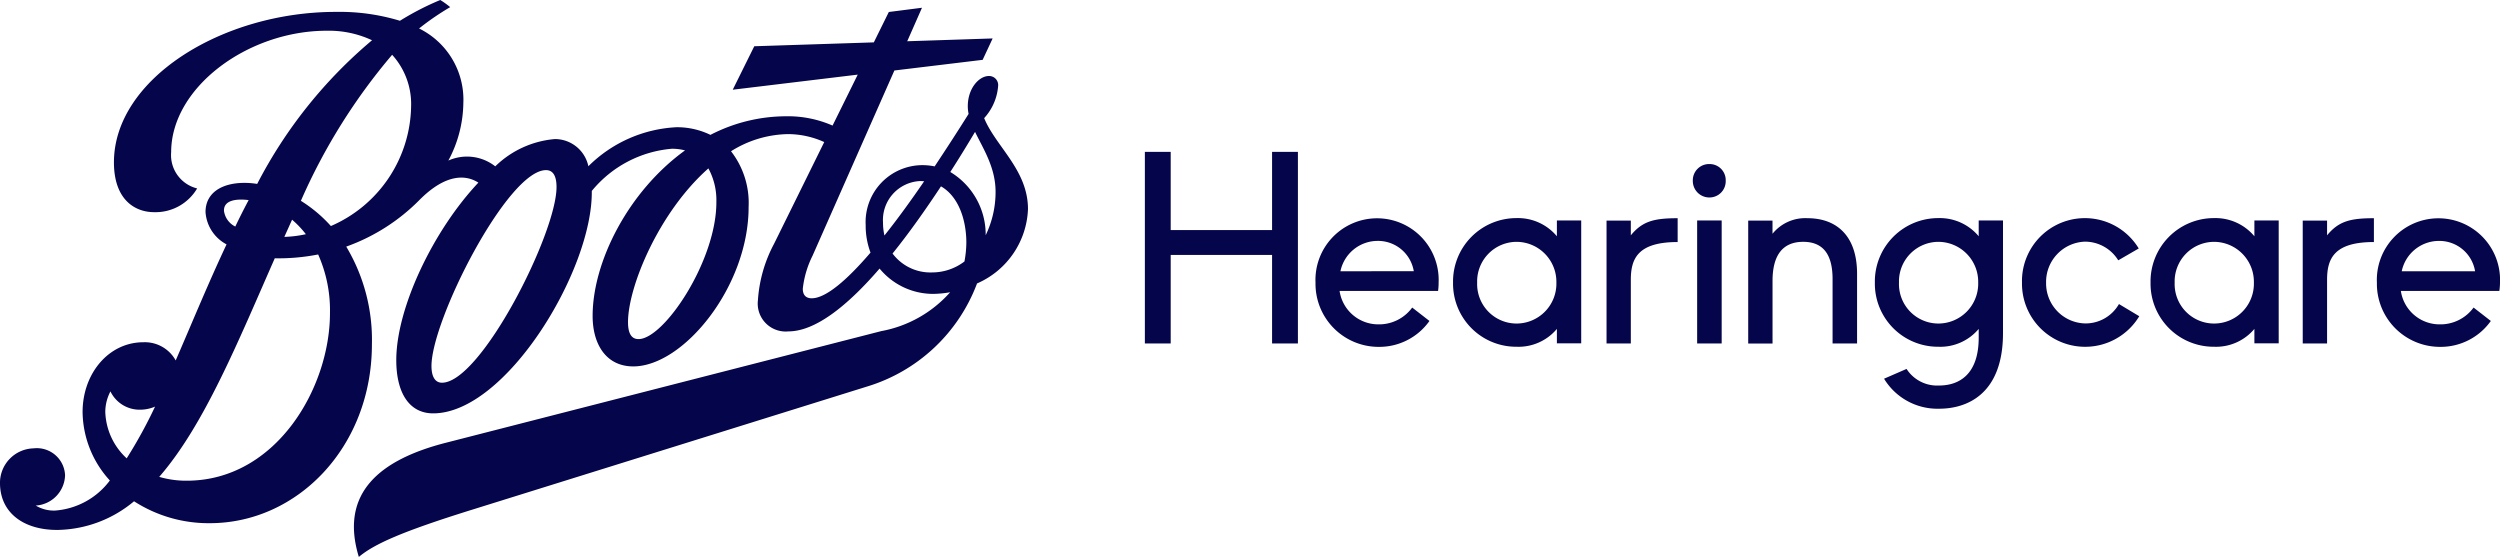
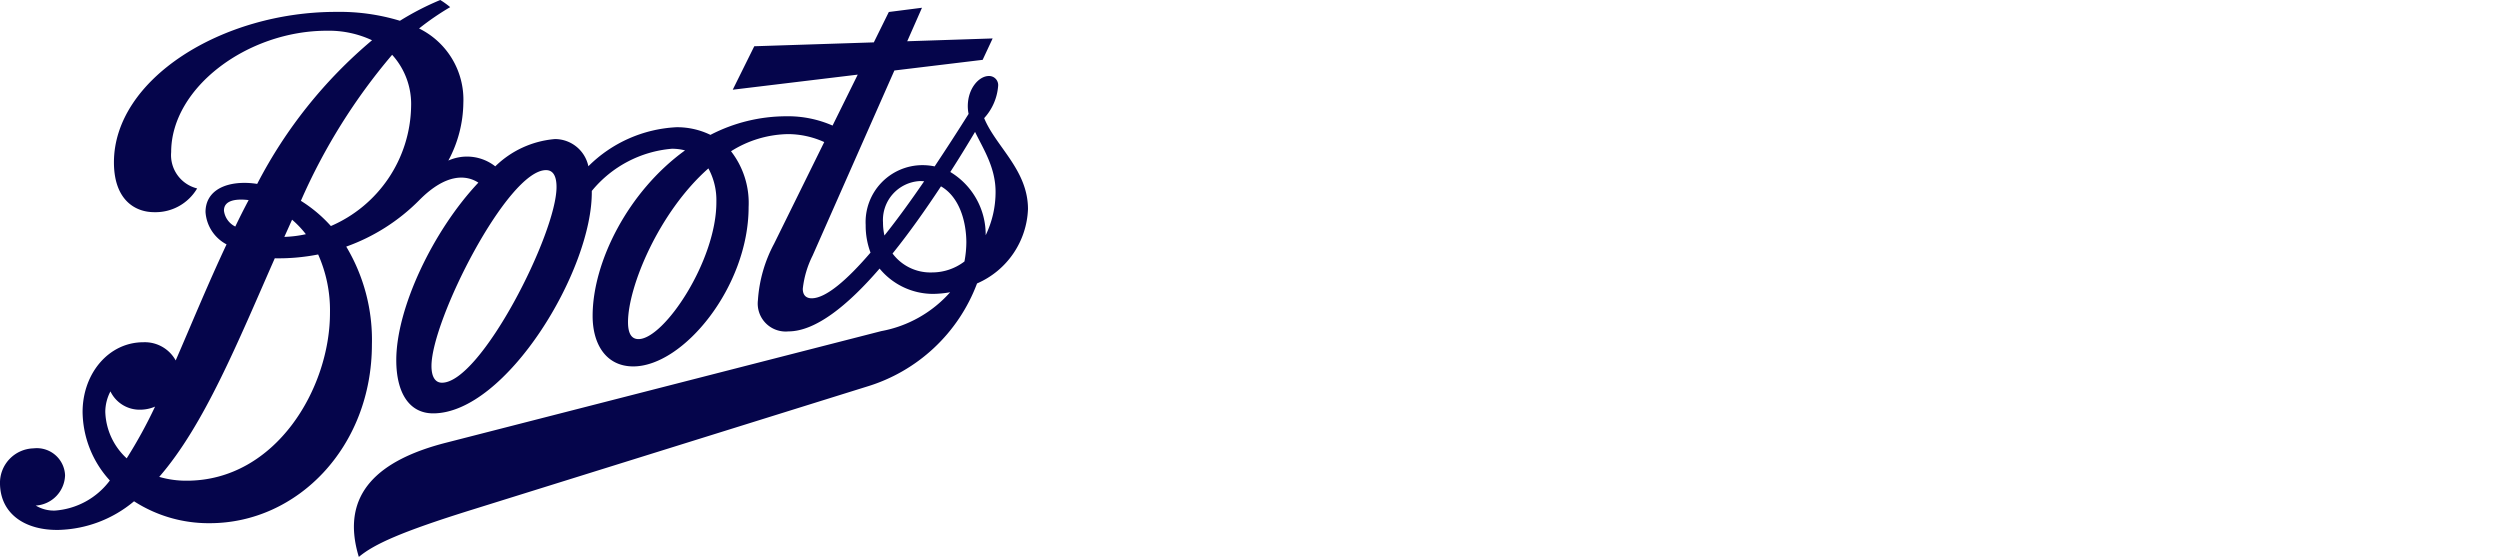
<svg xmlns="http://www.w3.org/2000/svg" width="200" height="44.558" viewBox="0 0 200 44.558">
  <g transform="translate(-58 -93)">
    <path d="M79.366,18.819a5.837,5.837,0,0,0-2.831-5.06c.7-1.083,1.359-2.166,1.981-3.208.663,1.373,1.642,2.844,1.642,4.8A7.944,7.944,0,0,1,79.366,18.819Zm-1.7,2.1a4.278,4.278,0,0,1-2.612.876,3.776,3.776,0,0,1-3.138-1.513c1.326-1.645,2.637-3.5,3.874-5.374,1.44.827,2.022,2.737,2.03,4.473A8.531,8.531,0,0,1,77.668,20.919Zm-6.4-2.084a4.7,4.7,0,0,1-.113-1.034,3.119,3.119,0,0,1,2.96-3.316c.113,0,.218.008.332.017C73.374,16.065,72.306,17.537,71.271,18.835ZM51.594,27.128c-.582,0-.841-.48-.841-1.356,0-2.836,2.467-8.8,6.43-12.3a5.314,5.314,0,0,1,.639,2.671C57.845,20.836,53.64,27.128,51.594,27.128ZM35.871,30.617c-.558,0-.841-.5-.841-1.339,0-3.671,6.09-15.668,9.163-15.668.582,0,.841.5.841,1.356C45.035,18.678,38.977,30.617,35.871,30.617ZM26.983,18.083a11.1,11.1,0,0,0-2.4-2.017,47.36,47.36,0,0,1,7.3-11.683A5.862,5.862,0,0,1,33.4,8.533,10.619,10.619,0,0,1,26.983,18.083ZM15.45,38.456a7.619,7.619,0,0,1-2.2-.306c3.607-4.151,6.3-10.807,9.244-17.487a16.345,16.345,0,0,0,3.47-.306,10.957,10.957,0,0,1,.946,4.663C26.918,31.056,22.575,38.456,15.45,38.456Zm-4.8-1.786a5.268,5.268,0,0,1-1.715-3.737,3.583,3.583,0,0,1,.412-1.621,2.589,2.589,0,0,0,2.37,1.464,3.043,3.043,0,0,0,1.2-.248A38.061,38.061,0,0,1,10.646,36.67Zm7.78-19.836c0-.81.954-.951,1.973-.827-.372.7-.728,1.406-1.068,2.117A1.644,1.644,0,0,1,18.426,16.834Zm5.451.744a7.8,7.8,0,0,1,1.1,1.158,9.255,9.255,0,0,1-1.723.215C23.465,18.5,23.667,18.041,23.877,17.578ZM79.245,9.451A4.3,4.3,0,0,0,80.361,6.9a.726.726,0,0,0-.744-.819c-.768,0-1.682.967-1.682,2.423A3.143,3.143,0,0,0,78,9.112c-.882,1.406-1.8,2.82-2.717,4.2a4.838,4.838,0,0,0-.995-.1A4.553,4.553,0,0,0,69.766,18a6.13,6.13,0,0,0,.388,2.208c-1.9,2.216-3.583,3.655-4.707,3.655-.445,0-.712-.248-.712-.761a7.814,7.814,0,0,1,.785-2.654L72.063,5.639l7.061-.852.8-1.712L73.09,3.3,74.271.62,71.618.959l-1.2,2.431L60.854,3.7,59.131,7.177l10-1.207-2.014,4.076a8.877,8.877,0,0,0-3.72-.744,13.222,13.222,0,0,0-6.05,1.488,6.1,6.1,0,0,0-2.717-.612A10.738,10.738,0,0,0,47.582,13.3a2.736,2.736,0,0,0-2.669-2.175,7.749,7.749,0,0,0-4.78,2.183,3.659,3.659,0,0,0-3.753-.463,9.947,9.947,0,0,0,1.2-4.614,6.341,6.341,0,0,0-3.542-5.953A21.25,21.25,0,0,1,36.526.571,6.668,6.668,0,0,0,35.734,0a22.118,22.118,0,0,0-3.227,1.662A16.6,16.6,0,0,0,27.379.951C18.257.951,9.627,6.333,9.627,12.989c0,2.935,1.626,3.985,3.227,3.985a3.864,3.864,0,0,0,3.429-1.9,2.743,2.743,0,0,1-2.078-2.9c0-5.184,6.138-9.715,12.439-9.715a8.151,8.151,0,0,1,3.631.761,37.469,37.469,0,0,0-9.188,11.493,6.334,6.334,0,0,0-1.019-.083c-1.812,0-3.114.794-3.114,2.332a3.159,3.159,0,0,0,1.682,2.588c-1.5,3.192-2.806,6.383-4.068,9.285a2.82,2.82,0,0,0-2.588-1.455c-2.774,0-4.861,2.5-4.861,5.581A8.242,8.242,0,0,0,9.3,38.439a6.014,6.014,0,0,1-4.383,2.406,2.806,2.806,0,0,1-1.545-.4,2.5,2.5,0,0,0,2.345-2.423A2.259,2.259,0,0,0,3.2,35.868,2.762,2.762,0,0,0,.512,38.729c.057,2.439,2.079,3.721,4.723,3.663a9.76,9.76,0,0,0,6-2.29,11.008,11.008,0,0,0,6.058,1.753c7.02,0,12.972-6.11,12.972-14.312a14.524,14.524,0,0,0-2.054-7.814,15.607,15.607,0,0,0,5.839-3.712c2.184-2.208,3.8-2.009,4.731-1.406-3.623,3.845-6.567,10.038-6.567,14.2,0,2.58,1.011,4.258,2.952,4.258,5.823,0,12.778-11.485,12.689-17.793A9.282,9.282,0,0,1,54.263,11.9a4.117,4.117,0,0,1,1.051.132c-4.553,3.291-7.392,8.921-7.392,13.246,0,2.29,1.1,4.035,3.251,4.035,4.011,0,9.228-6.383,9.228-12.75A6.74,6.74,0,0,0,58.994,12.1a8.8,8.8,0,0,1,4.594-1.372,7.108,7.108,0,0,1,2.863.637L62.439,19.5a11.111,11.111,0,0,0-1.294,4.523,2.235,2.235,0,0,0,2.434,2.489c2.176,0,4.747-2.067,7.3-5.027a5.546,5.546,0,0,0,4.254,2.026,8.07,8.07,0,0,0,1.391-.132,9.7,9.7,0,0,1-5.508,3.109l-34.825,8.93c-5.3,1.356-8.532,4.027-6.972,9.136,1.213-1.017,3.389-2.009,9.01-3.762l31.631-9.864a13.616,13.616,0,0,0,8.815-8.252,6.766,6.766,0,0,0,4.076-5.953C82.747,13.593,80.175,11.724,79.245,9.451Z" transform="translate(57.488 93)" fill="#05054b" />
-     <path d="M108.435,10.458a4.929,4.929,0,1,0-9.849.025,5.047,5.047,0,0,0,5.045,5.134,4.915,4.915,0,0,0,4.069-2.072l-1.38-1.073a3.28,3.28,0,0,1-2.7,1.345,3.133,3.133,0,0,1-3.117-2.674h7.879A5.5,5.5,0,0,0,108.435,10.458Zm-7.863-.891a3.046,3.046,0,0,1,2.954-2.426,2.9,2.9,0,0,1,2.915,2.426Zm-7.919,5.777H94.6V10.252c0-1.7.565-3.021,3.746-3.021V5.325c-1.864,0-2.817.231-3.746,1.37V5.514H92.652ZM88.785,5.506V6.769a4.055,4.055,0,0,0-3.221-1.453,5.071,5.071,0,0,0-5.086,5.158,5.051,5.051,0,0,0,5.086,5.134,4,4,0,0,0,3.221-1.428v1.155H90.73V5.506Zm-3.221,8.245a3.156,3.156,0,0,1-3.157-3.268,3.166,3.166,0,0,1,3.157-3.268,3.2,3.2,0,0,1,3.181,3.268A3.186,3.186,0,0,1,85.564,13.751Zm-5.99-.586-1.623-.974a3.074,3.074,0,0,1-2.672,1.552,3.2,3.2,0,0,1-3.157-3.252A3.221,3.221,0,0,1,75.238,7.2a3.134,3.134,0,0,1,2.656,1.494l1.639-.949a5.035,5.035,0,0,0-9.34,2.732,5.054,5.054,0,0,0,9.381,2.691ZM66.73,5.506V6.769a4.055,4.055,0,0,0-3.221-1.453,5.071,5.071,0,0,0-5.086,5.158,5.051,5.051,0,0,0,5.086,5.134A4,4,0,0,0,66.73,14.18v.7c0,2.9-1.518,3.83-3.181,3.83a2.907,2.907,0,0,1-2.591-1.329l-1.8.784a5,5,0,0,0,4.416,2.4c2.163,0,5.1-1.114,5.1-6.05V5.506Zm-3.221,8.245a3.156,3.156,0,0,1-3.156-3.268,3.166,3.166,0,0,1,3.156-3.268,3.2,3.2,0,0,1,3.181,3.268A3.191,3.191,0,0,1,63.509,13.751ZM55.04,15.344H57V9.773c0-3.087-1.679-4.449-3.972-4.449a3.36,3.36,0,0,0-2.793,1.246V5.514H48.291v9.838h1.946v-5.01c0-2.03.791-3.128,2.454-3.128,1.6,0,2.349,1.015,2.349,2.979Zm-10.834,0h1.962V5.506H44.206Zm.969-11.678A1.3,1.3,0,0,0,46.491,2.32,1.287,1.287,0,0,0,45.175.992,1.3,1.3,0,0,0,43.859,2.32,1.321,1.321,0,0,0,45.175,3.666ZM36.957,15.344H38.9V10.252c0-1.7.565-3.021,3.746-3.021V5.325c-1.865,0-2.817.231-3.746,1.37V5.514H36.957ZM32.985,5.506V6.769a4.055,4.055,0,0,0-3.221-1.453,5.071,5.071,0,0,0-5.086,5.158,5.051,5.051,0,0,0,5.086,5.134,4,4,0,0,0,3.221-1.428v1.155h1.946V5.506Zm-3.221,8.245a3.156,3.156,0,0,1-3.157-3.268,3.166,3.166,0,0,1,3.157-3.268,3.2,3.2,0,0,1,3.181,3.268A3.191,3.191,0,0,1,29.764,13.751Zm-6.24-3.293a4.929,4.929,0,1,0-9.849.025,5.047,5.047,0,0,0,5.046,5.134,4.915,4.915,0,0,0,4.069-2.072l-1.38-1.073a3.28,3.28,0,0,1-2.7,1.345A3.131,3.131,0,0,1,15.6,11.143h7.879A4.394,4.394,0,0,0,23.523,10.458Zm-7.855-.891A3.046,3.046,0,0,1,18.623,7.14a2.9,2.9,0,0,1,2.914,2.426ZM10.2,15.344h2.067V.018H10.2V6.274H2.09V.018H.023V15.344H2.09V8.263H10.2Z" transform="translate(149.566 105.132)" fill="#05054b" />
  </g>
</svg>